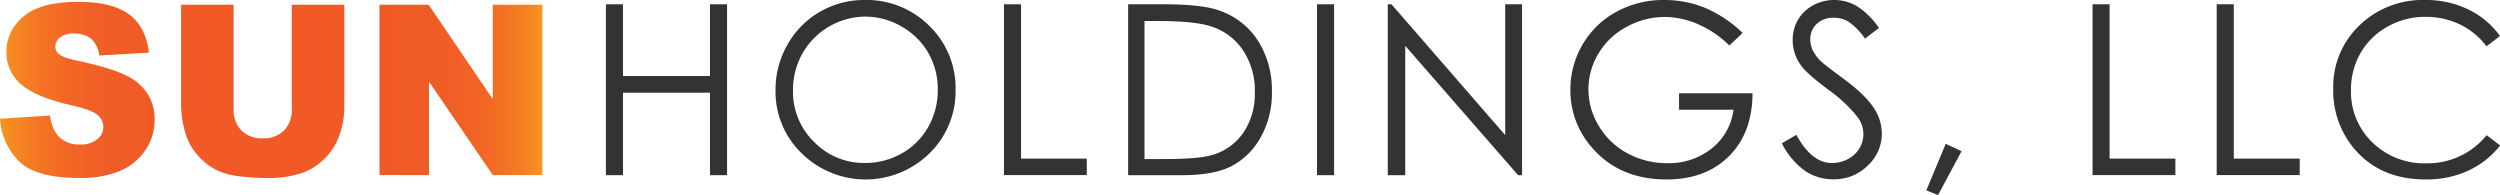
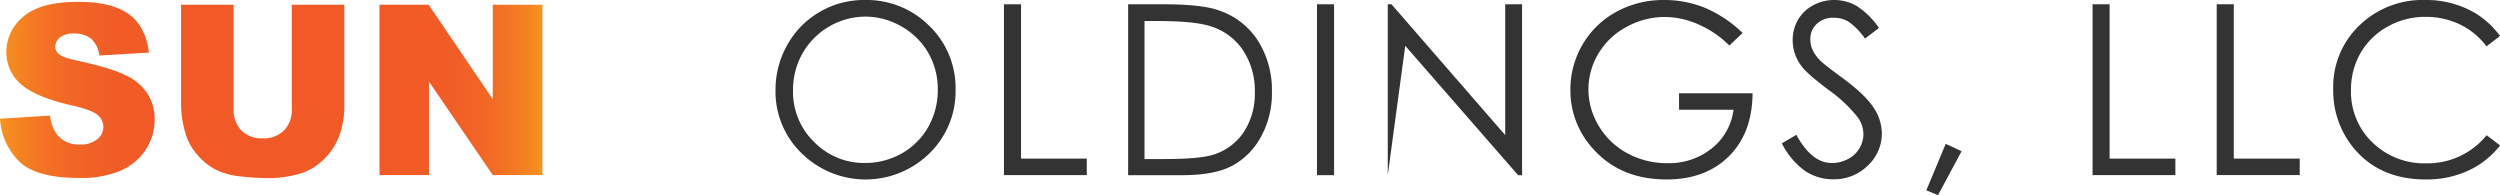
<svg xmlns="http://www.w3.org/2000/svg" viewBox="0 0 630.51 49.22">
  <defs>
    <style>.cls-1{fill:url(#linear-gradient);}.cls-2{fill:#f15a26;}.cls-3{fill:url(#linear-gradient-2);}.cls-4{fill:#333;}</style>
    <linearGradient id="linear-gradient" y1="22.67" x2="38.96" y2="22.67" gradientUnits="userSpaceOnUse">
      <stop offset="0" stop-color="#f79420" />
      <stop offset="0.05" stop-color="#f68d21" />
      <stop offset="0.24" stop-color="#f47623" />
      <stop offset="0.45" stop-color="#f26625" />
      <stop offset="0.68" stop-color="#f15d26" />
      <stop offset="1" stop-color="#f15a26" />
    </linearGradient>
    <linearGradient id="linear-gradient-2" x1="95.71" y1="22.67" x2="136.79" y2="22.67" gradientUnits="userSpaceOnUse">
      <stop offset="0" stop-color="#f15a26" />
      <stop offset="0.4" stop-color="#f15c26" />
      <stop offset="0.61" stop-color="#f26425" />
      <stop offset="0.77" stop-color="#f37224" />
      <stop offset="0.92" stop-color="#f58522" />
      <stop offset="1" stop-color="#f79420" />
    </linearGradient>
  </defs>
  <g id="Layer_2" data-name="Layer 2">
    <g id="Layer_1-2" data-name="Layer 1">
      <path class="cls-1" d="M0,29.94l12.63-.79a9.63,9.63,0,0,0,1.67,4.69,7,7,0,0,0,5.86,2.6,6.5,6.5,0,0,0,4.38-1.33A4,4,0,0,0,26.07,32a3.94,3.94,0,0,0-1.46-3c-1-.88-3.24-1.71-6.8-2.49q-8.73-2-12.45-5.21A10.51,10.51,0,0,1,1.61,13,11.25,11.25,0,0,1,3.53,6.78,12.72,12.72,0,0,1,9.3,2.15Q13.15.47,19.86.47q8.24,0,12.56,3.06t5.14,9.74L25.05,14A6.71,6.71,0,0,0,23,9.78a6.71,6.71,0,0,0-4.41-1.32,5.27,5.27,0,0,0-3.48,1,3,3,0,0,0-1.17,2.38,2.4,2.4,0,0,0,1,1.85c.63.57,2.11,1.09,4.46,1.58q8.7,1.88,12.46,3.8a13,13,0,0,1,5.48,4.76A12.06,12.06,0,0,1,39,30.17a13.62,13.62,0,0,1-2.28,7.62,14.28,14.28,0,0,1-6.39,5.29A25.8,25.8,0,0,1,20,44.88Q9,44.88,4.78,40.66A16.6,16.6,0,0,1,0,29.94Z" />
      <path class="cls-2" d="M73.59,1.2H86.84V26.79A21.55,21.55,0,0,1,85.65,34a15.5,15.5,0,0,1-3.72,5.92,14.9,14.9,0,0,1-5.32,3.56,26.92,26.92,0,0,1-9.29,1.43,59,59,0,0,1-6.84-.44,17.78,17.78,0,0,1-6.19-1.74A15.59,15.59,0,0,1,49.73,39a13.67,13.67,0,0,1-2.83-5,25.68,25.68,0,0,1-1.23-7.26V1.2H58.92V27.4a7.52,7.52,0,0,0,1.94,5.49,7.28,7.28,0,0,0,5.41,2,7.28,7.28,0,0,0,5.38-2,7.46,7.46,0,0,0,1.94-5.51Z" />
      <path class="cls-3" d="M95.71,1.2h12.4L124.28,25V1.2h12.51V44.15H124.28L108.19,20.57V44.15H95.71Z" />
-       <path class="cls-4" d="M152.81,1.08h4.31V19.16h21.94V1.08h4.31v43.1h-4.31V23.38H157.12v20.8h-4.31Z" />
      <path class="cls-4" d="M218,0a22.35,22.35,0,0,1,16.38,6.53A21.76,21.76,0,0,1,241,22.62a21.84,21.84,0,0,1-6.58,16.05,23,23,0,0,1-32.23,0,21.56,21.56,0,0,1-6.6-15.88,22.87,22.87,0,0,1,3-11.51A21.79,21.79,0,0,1,206.75,3,22,22,0,0,1,218,0Zm.19,4.19a18.38,18.38,0,0,0-15.76,9.21A18.69,18.69,0,0,0,200,22.81a17.59,17.59,0,0,0,5.33,13,17.54,17.54,0,0,0,12.84,5.29,18.49,18.49,0,0,0,9.29-2.43A17.51,17.51,0,0,0,234.12,32a18.79,18.79,0,0,0,2.39-9.39,18.3,18.3,0,0,0-2.39-9.28,17.91,17.91,0,0,0-6.74-6.64A18.2,18.2,0,0,0,218.17,4.19Z" />
      <path class="cls-4" d="M253.2,1.08h4.31V40h16.58v4.16H253.2Z" />
      <path class="cls-4" d="M284.52,44.18V1.08h8.93q9.68,0,14,1.56a18.76,18.76,0,0,1,9.8,7.61,23.19,23.19,0,0,1,3.53,12.92,22.61,22.61,0,0,1-2.8,11.4,18,18,0,0,1-7.27,7.27q-4.46,2.34-12.52,2.34Zm4.13-4.07h5q8.94,0,12.39-1.11a14.34,14.34,0,0,0,7.65-5.7,17.55,17.55,0,0,0,2.78-10,18.4,18.4,0,0,0-3-10.66A15.2,15.2,0,0,0,305,6.53Q301,5.3,291.7,5.3h-3.05Z" />
      <path class="cls-4" d="M332.15,1.08h4.31v43.1h-4.31Z" />
-       <path class="cls-4" d="M350,44.18V1.08h.94l28.68,33v-33h4.25v43.1h-1L354.41,11.55V44.18Z" />
+       <path class="cls-4" d="M350,44.18V1.08h.94l28.68,33v-33h4.25v43.1h-1L354.41,11.55Z" />
      <path class="cls-4" d="M439.49,8.32l-3.34,3.16a25.53,25.53,0,0,0-7.9-5.37,21.24,21.24,0,0,0-8.36-1.83,19.91,19.91,0,0,0-9.65,2.49,18.08,18.08,0,0,0-7.11,6.75,17.44,17.44,0,0,0-2.52,9,17.77,17.77,0,0,0,2.61,9.24,18.53,18.53,0,0,0,7.21,6.89,20.68,20.68,0,0,0,10.07,2.5,17.2,17.2,0,0,0,11.25-3.75,14.76,14.76,0,0,0,5.45-9.72H423.46V23.53H442q-.06,10-5.94,15.86t-15.71,5.87q-12,0-18.93-8.14a21.66,21.66,0,0,1-5.36-14.5,22.27,22.27,0,0,1,3.08-11.4A22,22,0,0,1,407.61,3a24.63,24.63,0,0,1,12.13-3,27,27,0,0,1,10.32,2A30.86,30.86,0,0,1,439.49,8.32Z" />
      <path class="cls-4" d="M449.39,36.15,453.05,34q3.87,7.11,8.94,7.11a8.49,8.49,0,0,0,4.07-1,7.11,7.11,0,0,0,2.9-2.71,7,7,0,0,0,1-3.6,7.28,7.28,0,0,0-1.46-4.25,35.21,35.21,0,0,0-7.38-6.91q-5.4-4.08-6.71-5.89a10.73,10.73,0,0,1-2.29-6.59A10,10,0,0,1,453.46,5a9.65,9.65,0,0,1,3.79-3.65A11,11,0,0,1,462.57,0a11.31,11.31,0,0,1,5.7,1.51,19.46,19.46,0,0,1,5.61,5.55l-3.52,2.67a16.81,16.81,0,0,0-4.14-4.25,7.09,7.09,0,0,0-3.74-1A5.9,5.9,0,0,0,458.22,6a5.17,5.17,0,0,0-1.65,3.89,6.66,6.66,0,0,0,.58,2.73,10.2,10.2,0,0,0,2.14,2.87c.57.54,2.42,2,5.57,4.3q5.59,4.14,7.67,7.36a11.81,11.81,0,0,1,2.08,6.47,11,11,0,0,1-3.56,8.15,12,12,0,0,1-8.65,3.45,12.67,12.67,0,0,1-7.12-2.09A19.15,19.15,0,0,1,449.39,36.15Z" />
      <path class="cls-4" d="M490.72,36.27l4,1.87-5.95,11.08L485.83,48Z" />
      <path class="cls-4" d="M527.75,1.08h4.3V40h16.59v4.16H527.75Z" />
      <path class="cls-4" d="M559.06,1.08h4.31V40H580v4.16H559.06Z" />
      <path class="cls-4" d="M630.51,9.08l-3.4,2.61a18.52,18.52,0,0,0-6.75-5.55,19.76,19.76,0,0,0-8.66-1.89,19.15,19.15,0,0,0-9.55,2.47,17.77,17.77,0,0,0-6.81,6.65,18.44,18.44,0,0,0-2.41,9.39,17.65,17.65,0,0,0,5.4,13.16A18.75,18.75,0,0,0,612,41.19a19.16,19.16,0,0,0,15.14-7.09l3.4,2.58a21.74,21.74,0,0,1-8,6.34,25.13,25.13,0,0,1-10.77,2.24q-11.3,0-17.84-7.53a22.71,22.71,0,0,1-5.48-15.35A21.36,21.36,0,0,1,595,6.46,22.87,22.87,0,0,1,611.65,0a24.39,24.39,0,0,1,10.89,2.39A21.08,21.08,0,0,1,630.51,9.08Z" />
    </g>
  </g>
</svg>